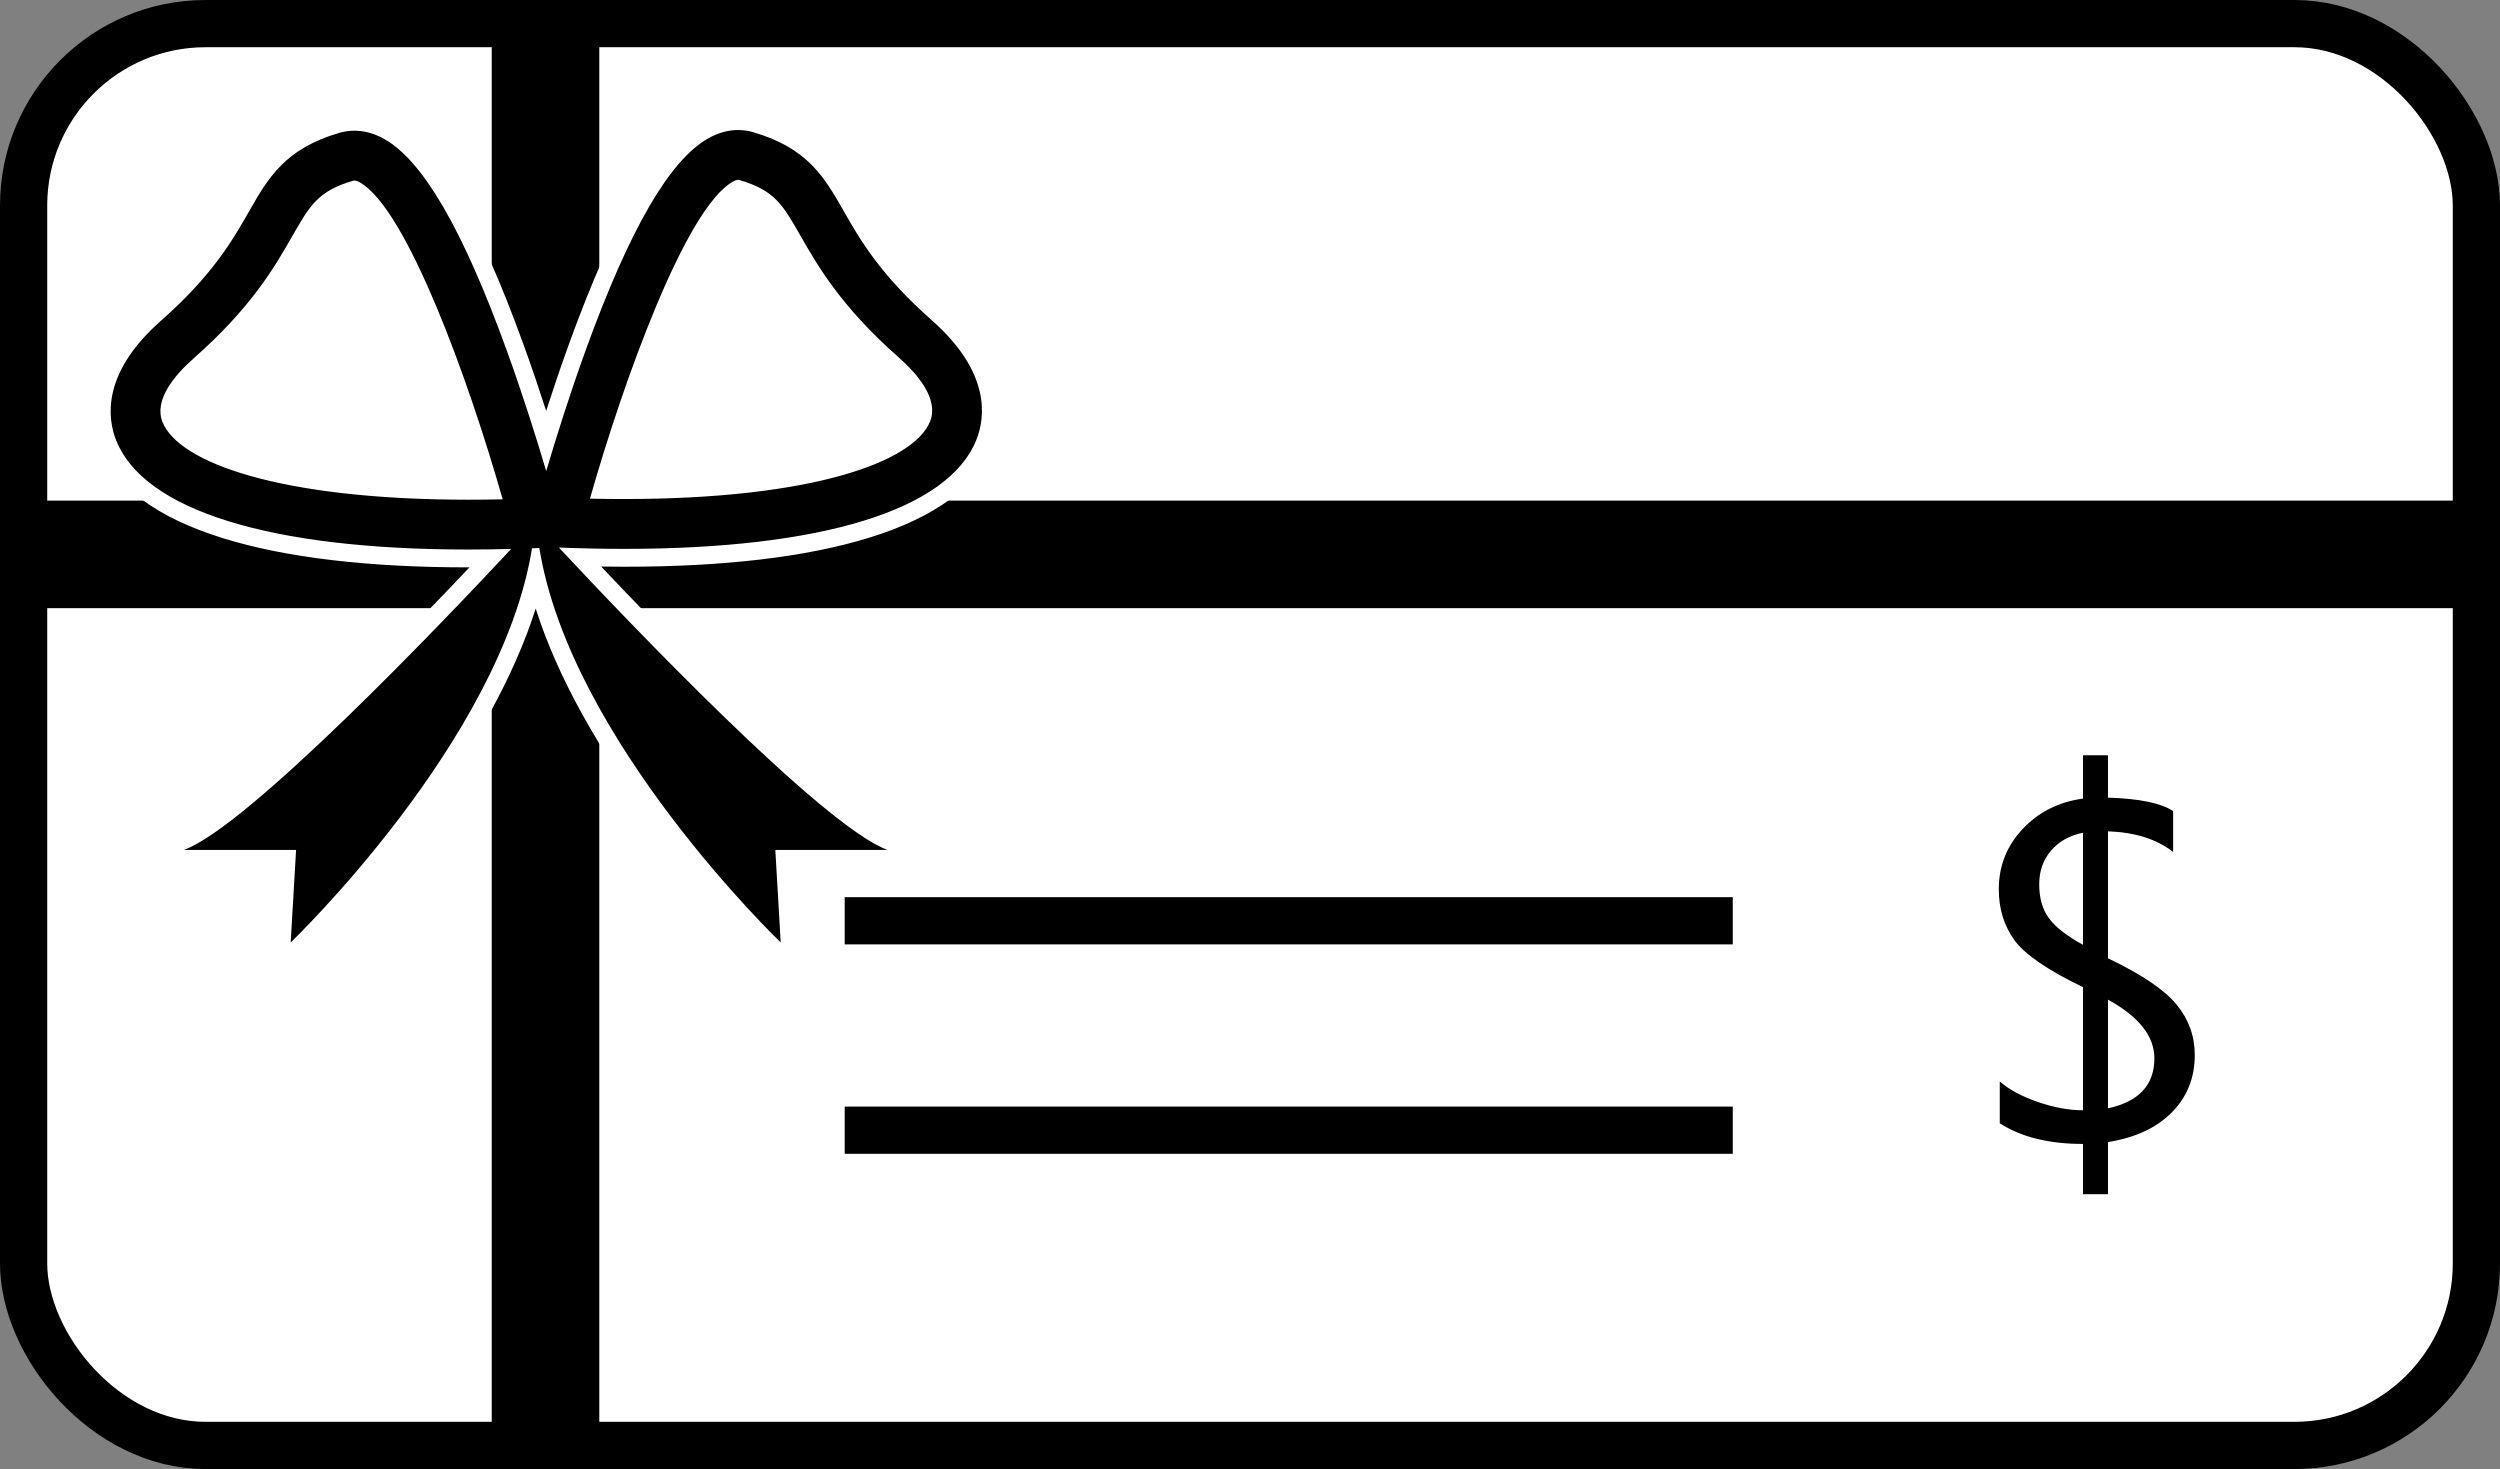
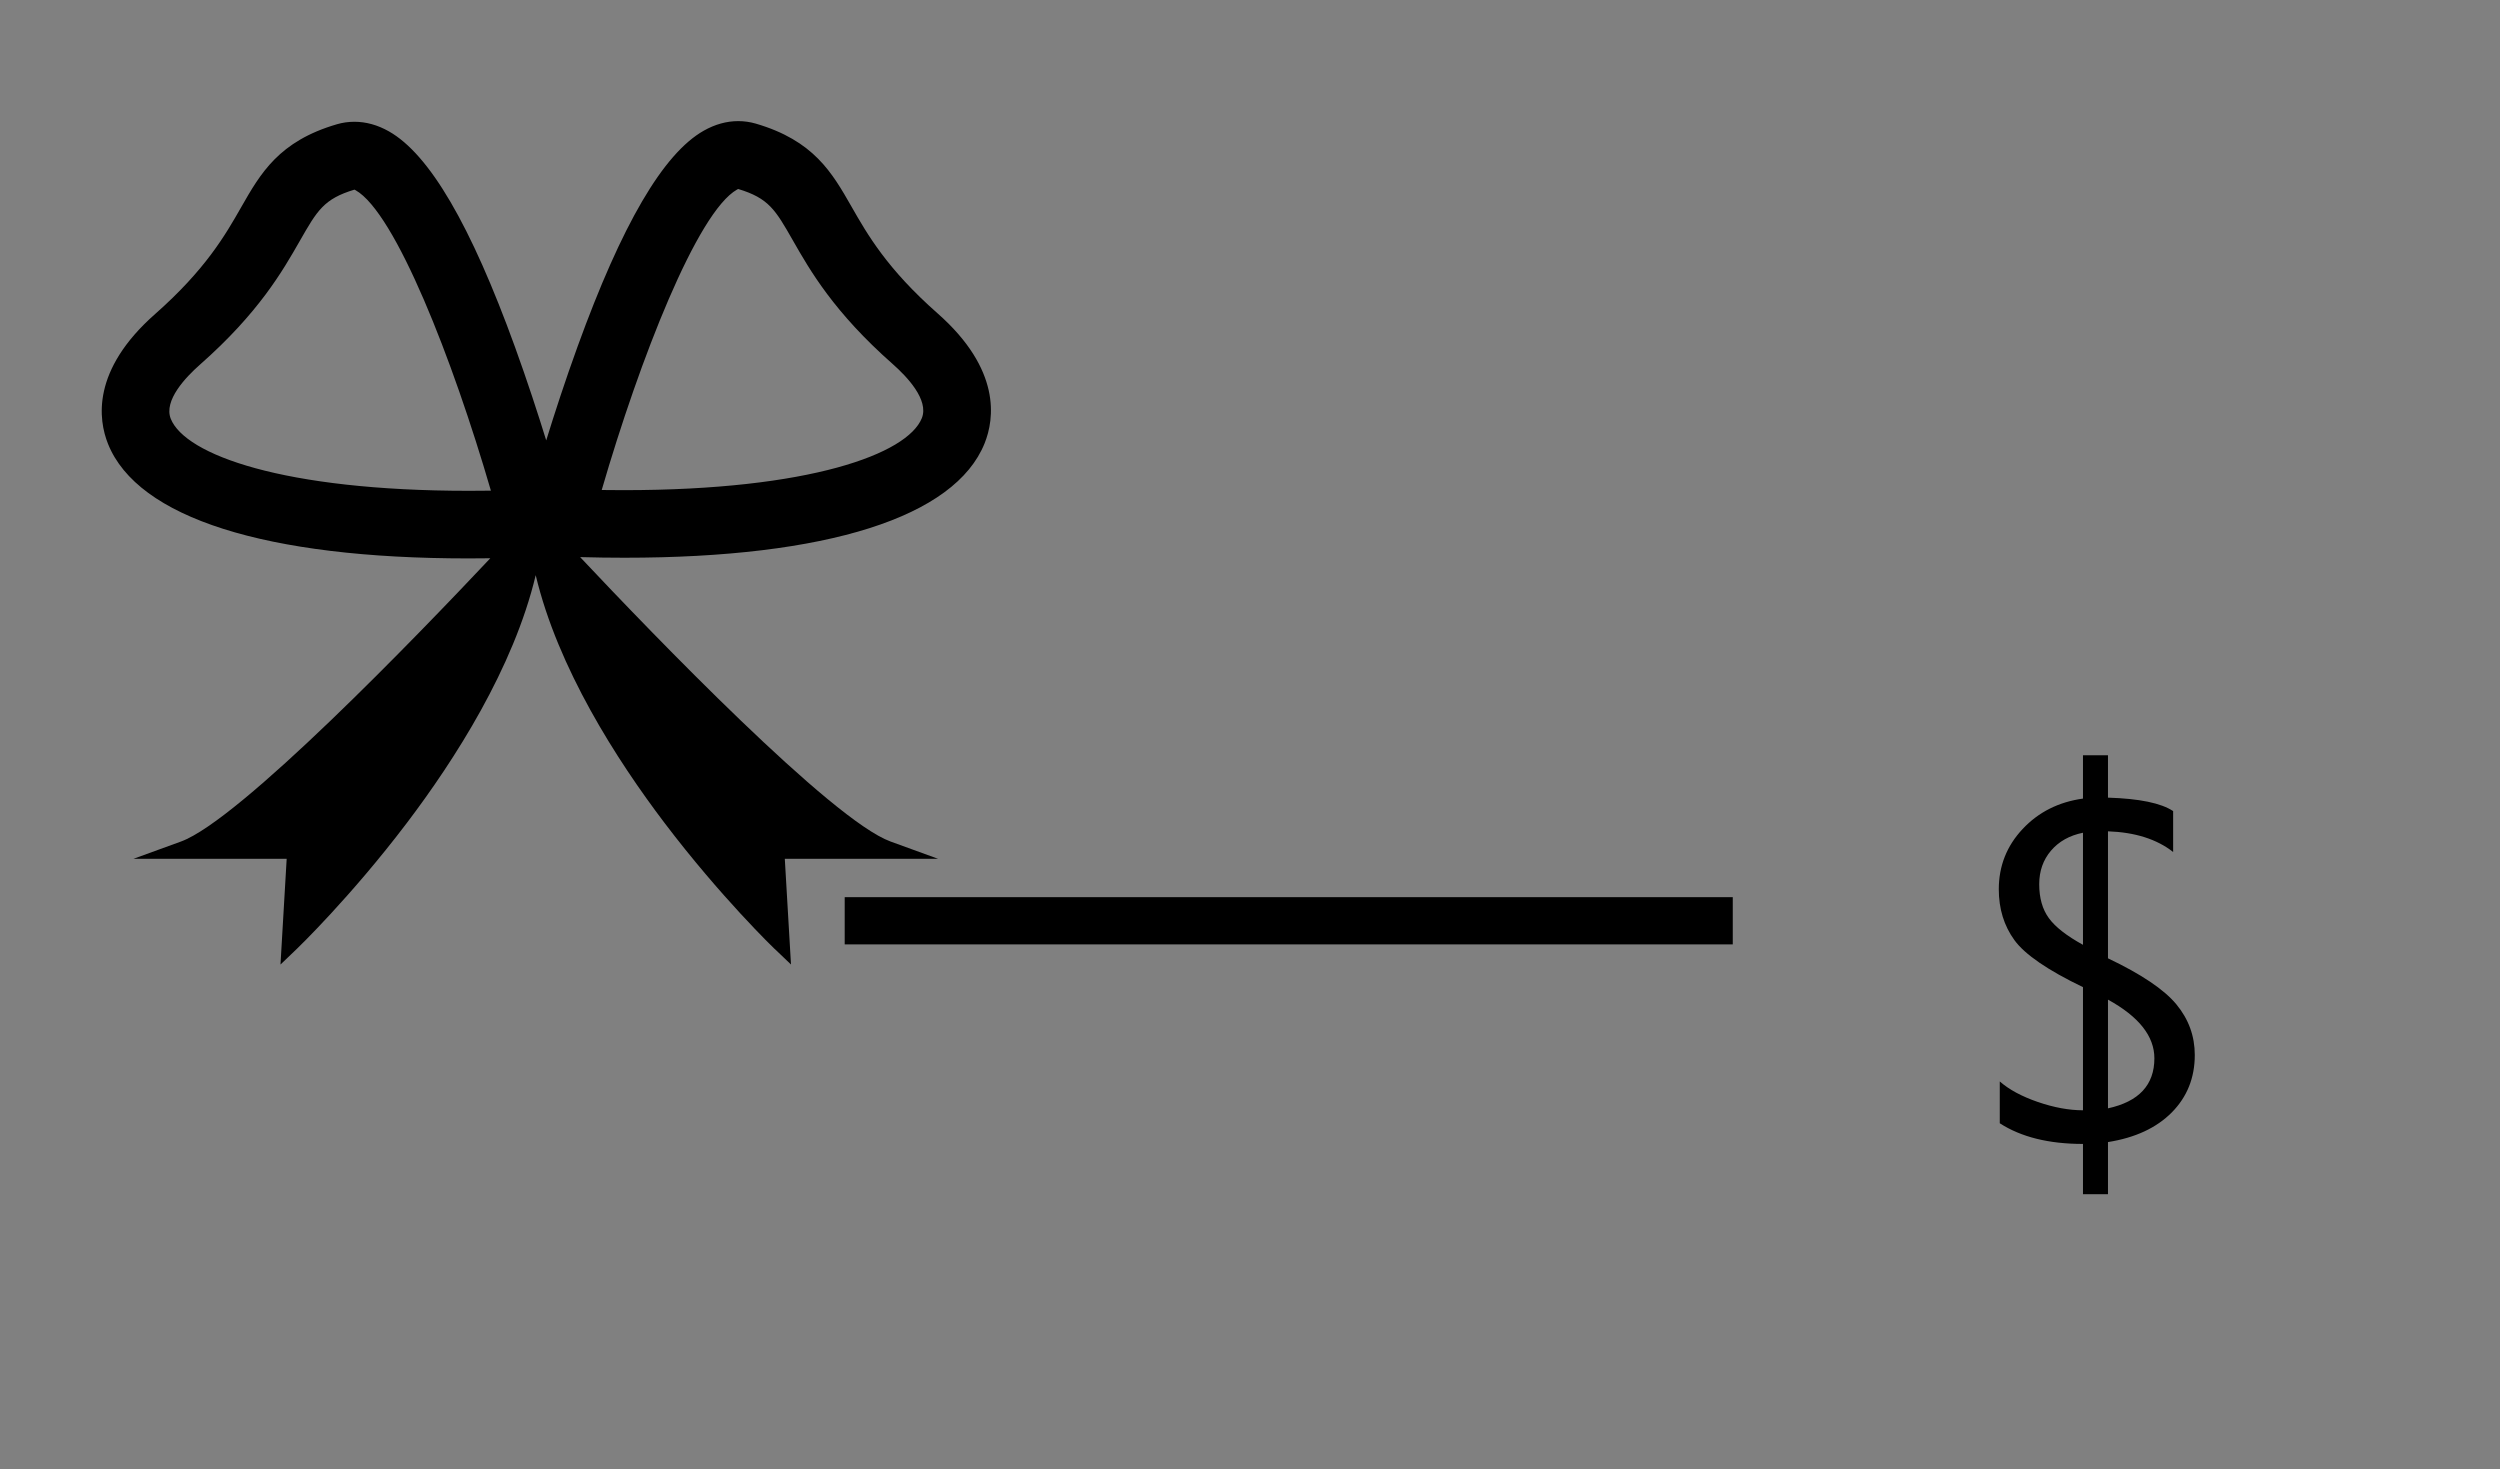
<svg xmlns="http://www.w3.org/2000/svg" id="_Слой_1" data-name="Слой 1" viewBox="0 0 953 560">
  <rect x="0" y="0" width="953" height="560" fill="#808080" stroke="none" />
  <defs>
    <style>
      .cls-1, .cls-2 {
        fill: #fff;
      }

      .cls-3 {
        fill: none;
        stroke-width: 41px;
      }

      .cls-3, .cls-2 {
        stroke: #000;
        stroke-miterlimit: 10;
      }

      .cls-2 {
        stroke-width: 18px;
      }
    </style>
  </defs>
-   <rect class="cls-2" x="9" y="9" width="935" height="542" rx="69.37" ry="69.37" />
-   <line class="cls-3" x1="207.95" y1="9" x2="207.95" y2="551" />
-   <line class="cls-3" x1="9" y1="211.33" x2="944" y2="211.33" />
  <g>
    <path d="M295.27,361.72c-.2-.19-20.5-19.73-41.95-48.02-18.2-24-40.69-59.03-49.11-94.45-8.43,35.44-30.94,70.48-49.14,94.49-21.43,28.27-41.72,47.78-41.92,47.97l-6.23,5.97,2.36-40.3H50.87l18.09-6.58c22.37-8.13,90.19-78.51,117.94-107.99-2.9,.04-5.71,.06-8.41,.06-77.25,0-126.01-15.5-137.3-43.63-3.73-9.3-6.36-28.1,17.94-49.53,19.25-16.98,26.77-30.13,32.8-40.7,7.4-12.96,14.39-25.19,36.53-31.65,2.15-.63,4.38-.94,6.63-.94,4.45,0,8.87,1.23,13.15,3.65,15.46,8.74,31.2,35.66,48.11,82.3,4.67,12.89,8.73,25.35,11.87,35.51,3.16-10.23,7.24-22.79,11.95-35.76,16.91-46.63,32.64-73.55,48.11-82.3,4.28-2.42,8.7-3.65,13.15-3.65,2.25,0,4.48,.32,6.63,.94,22.15,6.46,29.13,18.69,36.53,31.64,6.04,10.58,13.55,23.73,32.81,40.7,24.31,21.43,21.68,40.23,17.94,49.53-11.29,28.14-60.05,43.63-137.3,43.63-5.45,0-11.1-.08-16.89-.24,27.91,29.66,95.9,100.26,118.34,108.42l18.09,6.58h-58.41l2.36,40.3-6.24-5.97ZM135.11,72.29c-11.67,3.52-14.2,7.96-20.8,19.51-6.62,11.58-15.67,27.44-38.14,47.25-5.33,4.7-13.86,13.63-11.07,20.6,5.49,13.66,42.76,27.45,113.66,27.45,2.74,0,5.54-.02,8.37-.06-14.54-50-36.43-105.96-51.58-114.53-.18-.1-.33-.18-.44-.23Zm94.25,114.5c2.83,.04,5.63,.06,8.38,.06,70.9,0,108.17-13.79,113.66-27.45,2.8-6.97-5.74-15.9-11.07-20.6-22.47-19.81-31.53-35.67-38.14-47.25-6.6-11.56-9.14-16-20.8-19.51-.11,.05-.25,.12-.44,.23-15.15,8.57-37.05,64.53-51.58,114.53Z" />
-     <path class="cls-1" d="M281.41,49.57c2.2,0,4.12,.35,5.68,.81,20.83,6.08,27.18,17.19,34.53,30.07,6.16,10.79,13.83,24.21,33.51,41.56,22.75,20.05,20.44,37.25,17.04,45.72-10.73,26.74-59.1,41.5-134.15,41.5-8.03,0-16.35-.17-24.97-.51,25.5,27.33,100.64,106.32,125.26,115.27h-42.76l2.06,35.27s-80.24-76.85-92.01-150.37l-1.25,.05c-.52,.02-1.02,.04-1.54,.06-11.83,73.48-92,150.26-92,150.26l2.06-35.27h-42.76c24.47-8.9,98.8-86.93,124.76-114.74-5.59,.15-11.07,.23-16.39,.23-75.07,0-123.42-14.77-134.15-41.5-3.4-8.47-5.71-25.67,17.04-45.72,19.68-17.35,27.35-30.78,33.51-41.56,7.35-12.87,13.7-23.99,34.53-30.07,1.56-.45,3.48-.81,5.68-.81,3.29,0,7.2,.79,11.48,3.21,14.73,8.33,29.97,34.66,46.59,80.5,6.33,17.47,11.54,34.17,15.06,46.07,3.51-11.91,8.75-28.73,15.13-46.33,16.62-45.84,31.86-72.17,46.59-80.5,4.28-2.42,8.19-3.21,11.48-3.21m-43.67,140.67c72.24,0,110.62-14.2,116.8-29.58,3.39-8.45-4.64-17.94-11.97-24.41-22.05-19.44-30.94-35.02-37.44-46.39-6.79-11.9-9.89-17.33-23.36-21.25-.11-.03-.24-.05-.38-.05-.53,0-1.24,.25-2.11,.75-17.83,10.08-41.41,75.13-54.4,120.79,4.4,.1,8.69,.14,12.86,.14m-58.98,.26c4.17,0,8.46-.05,12.85-.14-12.98-45.66-36.56-110.71-54.4-120.79-.88-.5-1.59-.75-2.12-.75-.14,0-.26,.02-.37,.05-13.46,3.93-16.57,9.36-23.36,21.25-6.5,11.37-15.39,26.95-37.44,46.39-7.33,6.47-15.37,15.95-11.97,24.41,6.18,15.39,44.54,29.58,116.81,29.58M281.41,42.79c-5.04,0-10.02,1.37-14.82,4.08-16.42,9.29-32.19,36.01-49.63,84.09-3.25,8.96-6.2,17.72-8.76,25.66-2.54-7.86-5.46-16.53-8.68-25.4-17.43-48.09-33.2-74.81-49.63-84.09-4.79-2.71-9.78-4.08-14.81-4.08-2.57,0-5.12,.36-7.58,1.08-23.46,6.84-31.12,20.25-38.52,33.21-5.92,10.36-13.27,23.24-32.1,39.84-11.07,9.76-17.95,20.11-20.44,30.75-2.28,9.72-.39,17.65,1.59,22.59,6.13,15.27,22.03,26.96,47.25,34.73,23.73,7.32,55.09,11.03,93.2,11.03,.16,0,.32,0,.49,0-44.41,46.88-94.06,95.12-111.17,101.35l-36.18,13.16H105.68l-1.64,28.09-1.01,17.24,12.47-11.94c.83-.8,20.68-19.89,42.27-48.37,22.67-29.89,38.22-57.99,46.44-83.82,8.21,25.82,23.76,53.9,46.41,83.78,21.61,28.5,41.47,47.62,42.31,48.42l12.47,11.94-1.01-17.24-1.64-28.09h74.06l-36.18-13.16c-17.17-6.24-66.92-54.62-111.48-101.67,3.01,.05,5.97,.07,8.87,.07,38.11,0,69.46-3.71,93.2-11.03,25.22-7.78,41.12-19.46,47.25-34.73,1.98-4.94,3.87-12.87,1.59-22.59-2.49-10.64-9.37-20.98-20.44-30.75-18.83-16.6-26.19-29.48-32.1-39.83-7.41-12.97-15.06-26.38-38.53-33.22-2.46-.72-5.01-1.08-7.58-1.08h0Zm-47.53,140.66c16.2-54.57,36.16-99.56,47.93-107.72,9.17,3.03,11.29,6.75,17.43,17.51,6.73,11.79,15.95,27.93,38.85,48.12,7.7,6.79,11.6,13.23,10.16,16.79-.88,2.2-5.6,9.91-29.18,16.56-20.33,5.73-48.45,8.77-81.33,8.77-1.28,0-2.57,0-3.87-.01h0Zm-55.12,.27c-32.89,0-61.02-3.03-81.35-8.77-23.57-6.65-28.28-14.36-29.17-16.56-1.43-3.57,2.46-10,10.17-16.79,22.89-20.18,32.11-36.33,38.84-48.11,6.15-10.76,8.27-14.48,17.43-17.51,11.78,8.17,31.74,53.16,47.93,107.73-1.3,0-2.58,.01-3.86,.01h0Z" />
  </g>
  <line class="cls-2" x1="322" y1="351" x2="660.53" y2="351" />
-   <line class="cls-2" x1="322" y1="430.83" x2="660.53" y2="430.83" />
  <path d="M803.56,435.34v19.89h-9.53v-19.16c-13.02,0-23.59-2.63-31.72-7.88v-15.95c3.54,3.12,8.39,5.73,14.53,7.84,6.14,2.11,11.87,3.16,17.19,3.16v-46.94c-13.45-6.48-22.16-12.45-26.13-17.92-3.97-5.47-5.96-11.93-5.96-19.39,0-8.86,3.03-16.52,9.08-22.97,6.05-6.45,13.72-10.31,23.01-11.6v-16.5h9.53v16.14c11.98,.37,20.26,2.08,24.84,5.13v15.59c-6.23-4.89-14.52-7.52-24.84-7.88v48.41c12.71,6.05,21.41,11.9,26.08,17.56,4.67,5.65,7.01,12.09,7.01,19.3,0,8.68-2.92,15.97-8.75,21.87-5.84,5.9-13.95,9.67-24.34,11.32Zm-9.53-75.18v-42.72c-5.13,1.04-9.2,3.32-12.19,6.83-3,3.52-4.49,7.78-4.49,12.79,0,5.26,1.22,9.57,3.67,12.93,2.44,3.36,6.78,6.75,13.02,10.18Zm9.53,20.9v41.44c11.79-2.57,17.69-8.92,17.69-19.07,0-8.43-5.9-15.89-17.69-22.37Z" />
</svg>